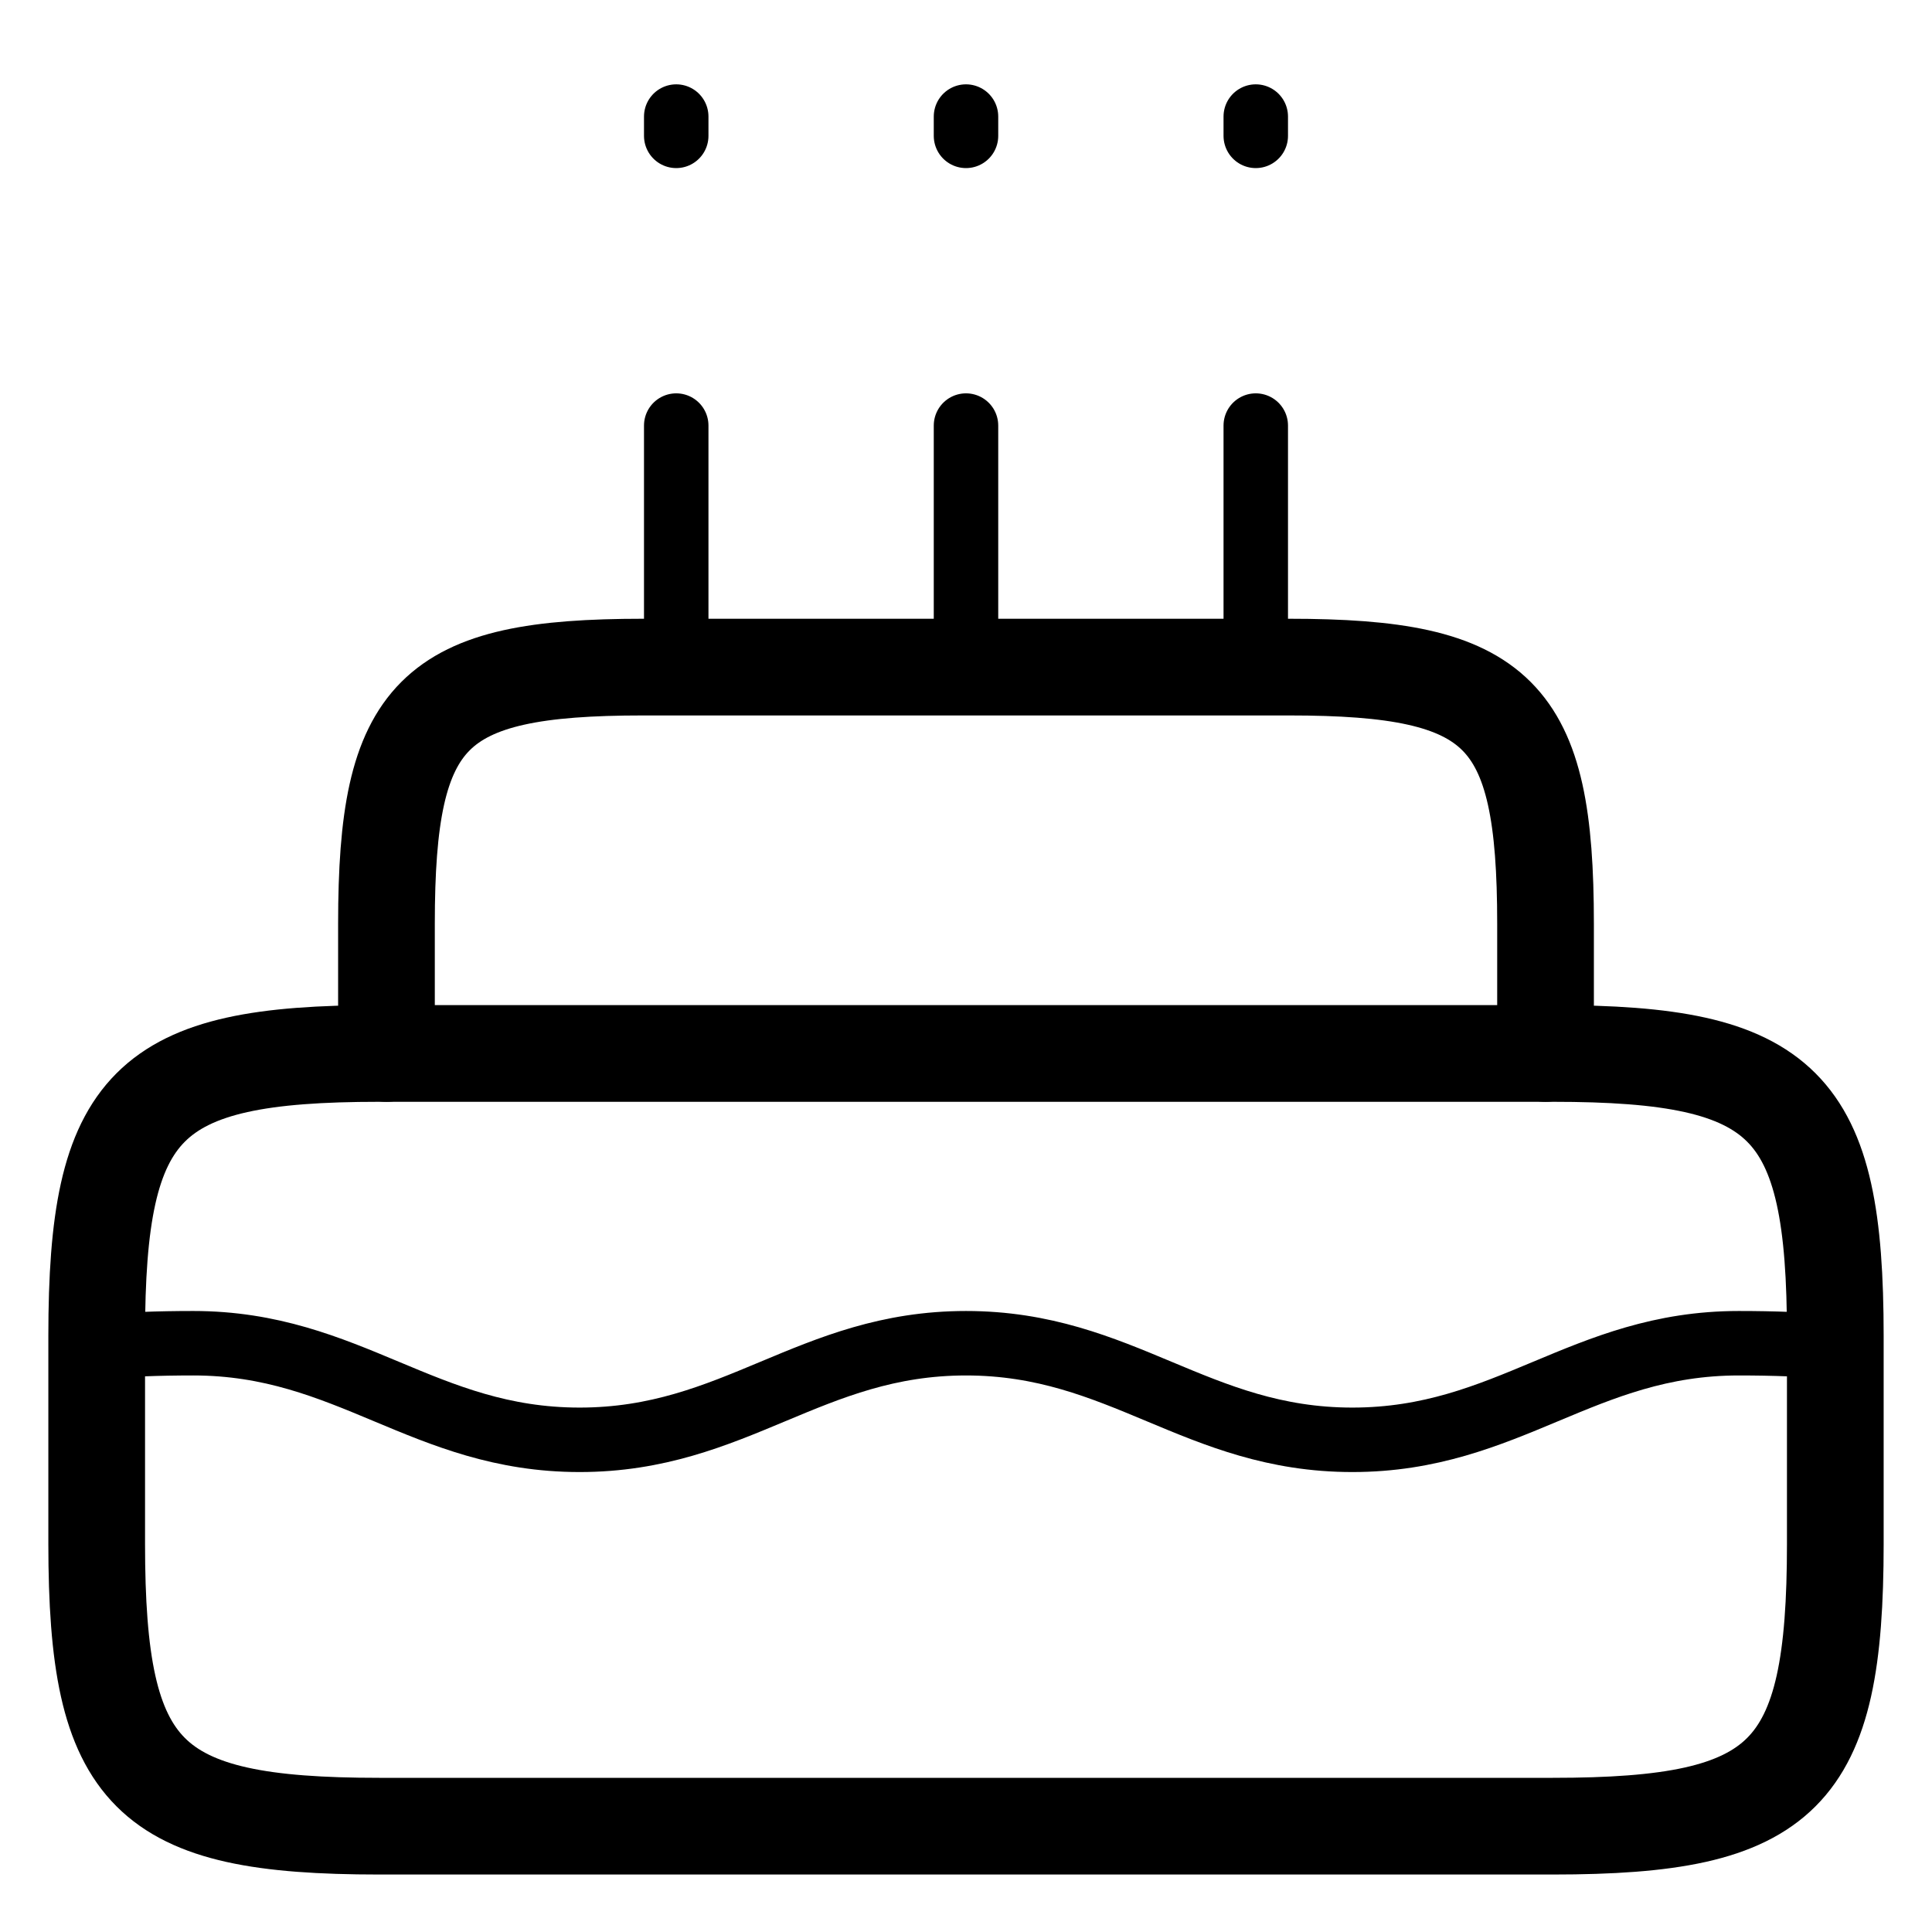
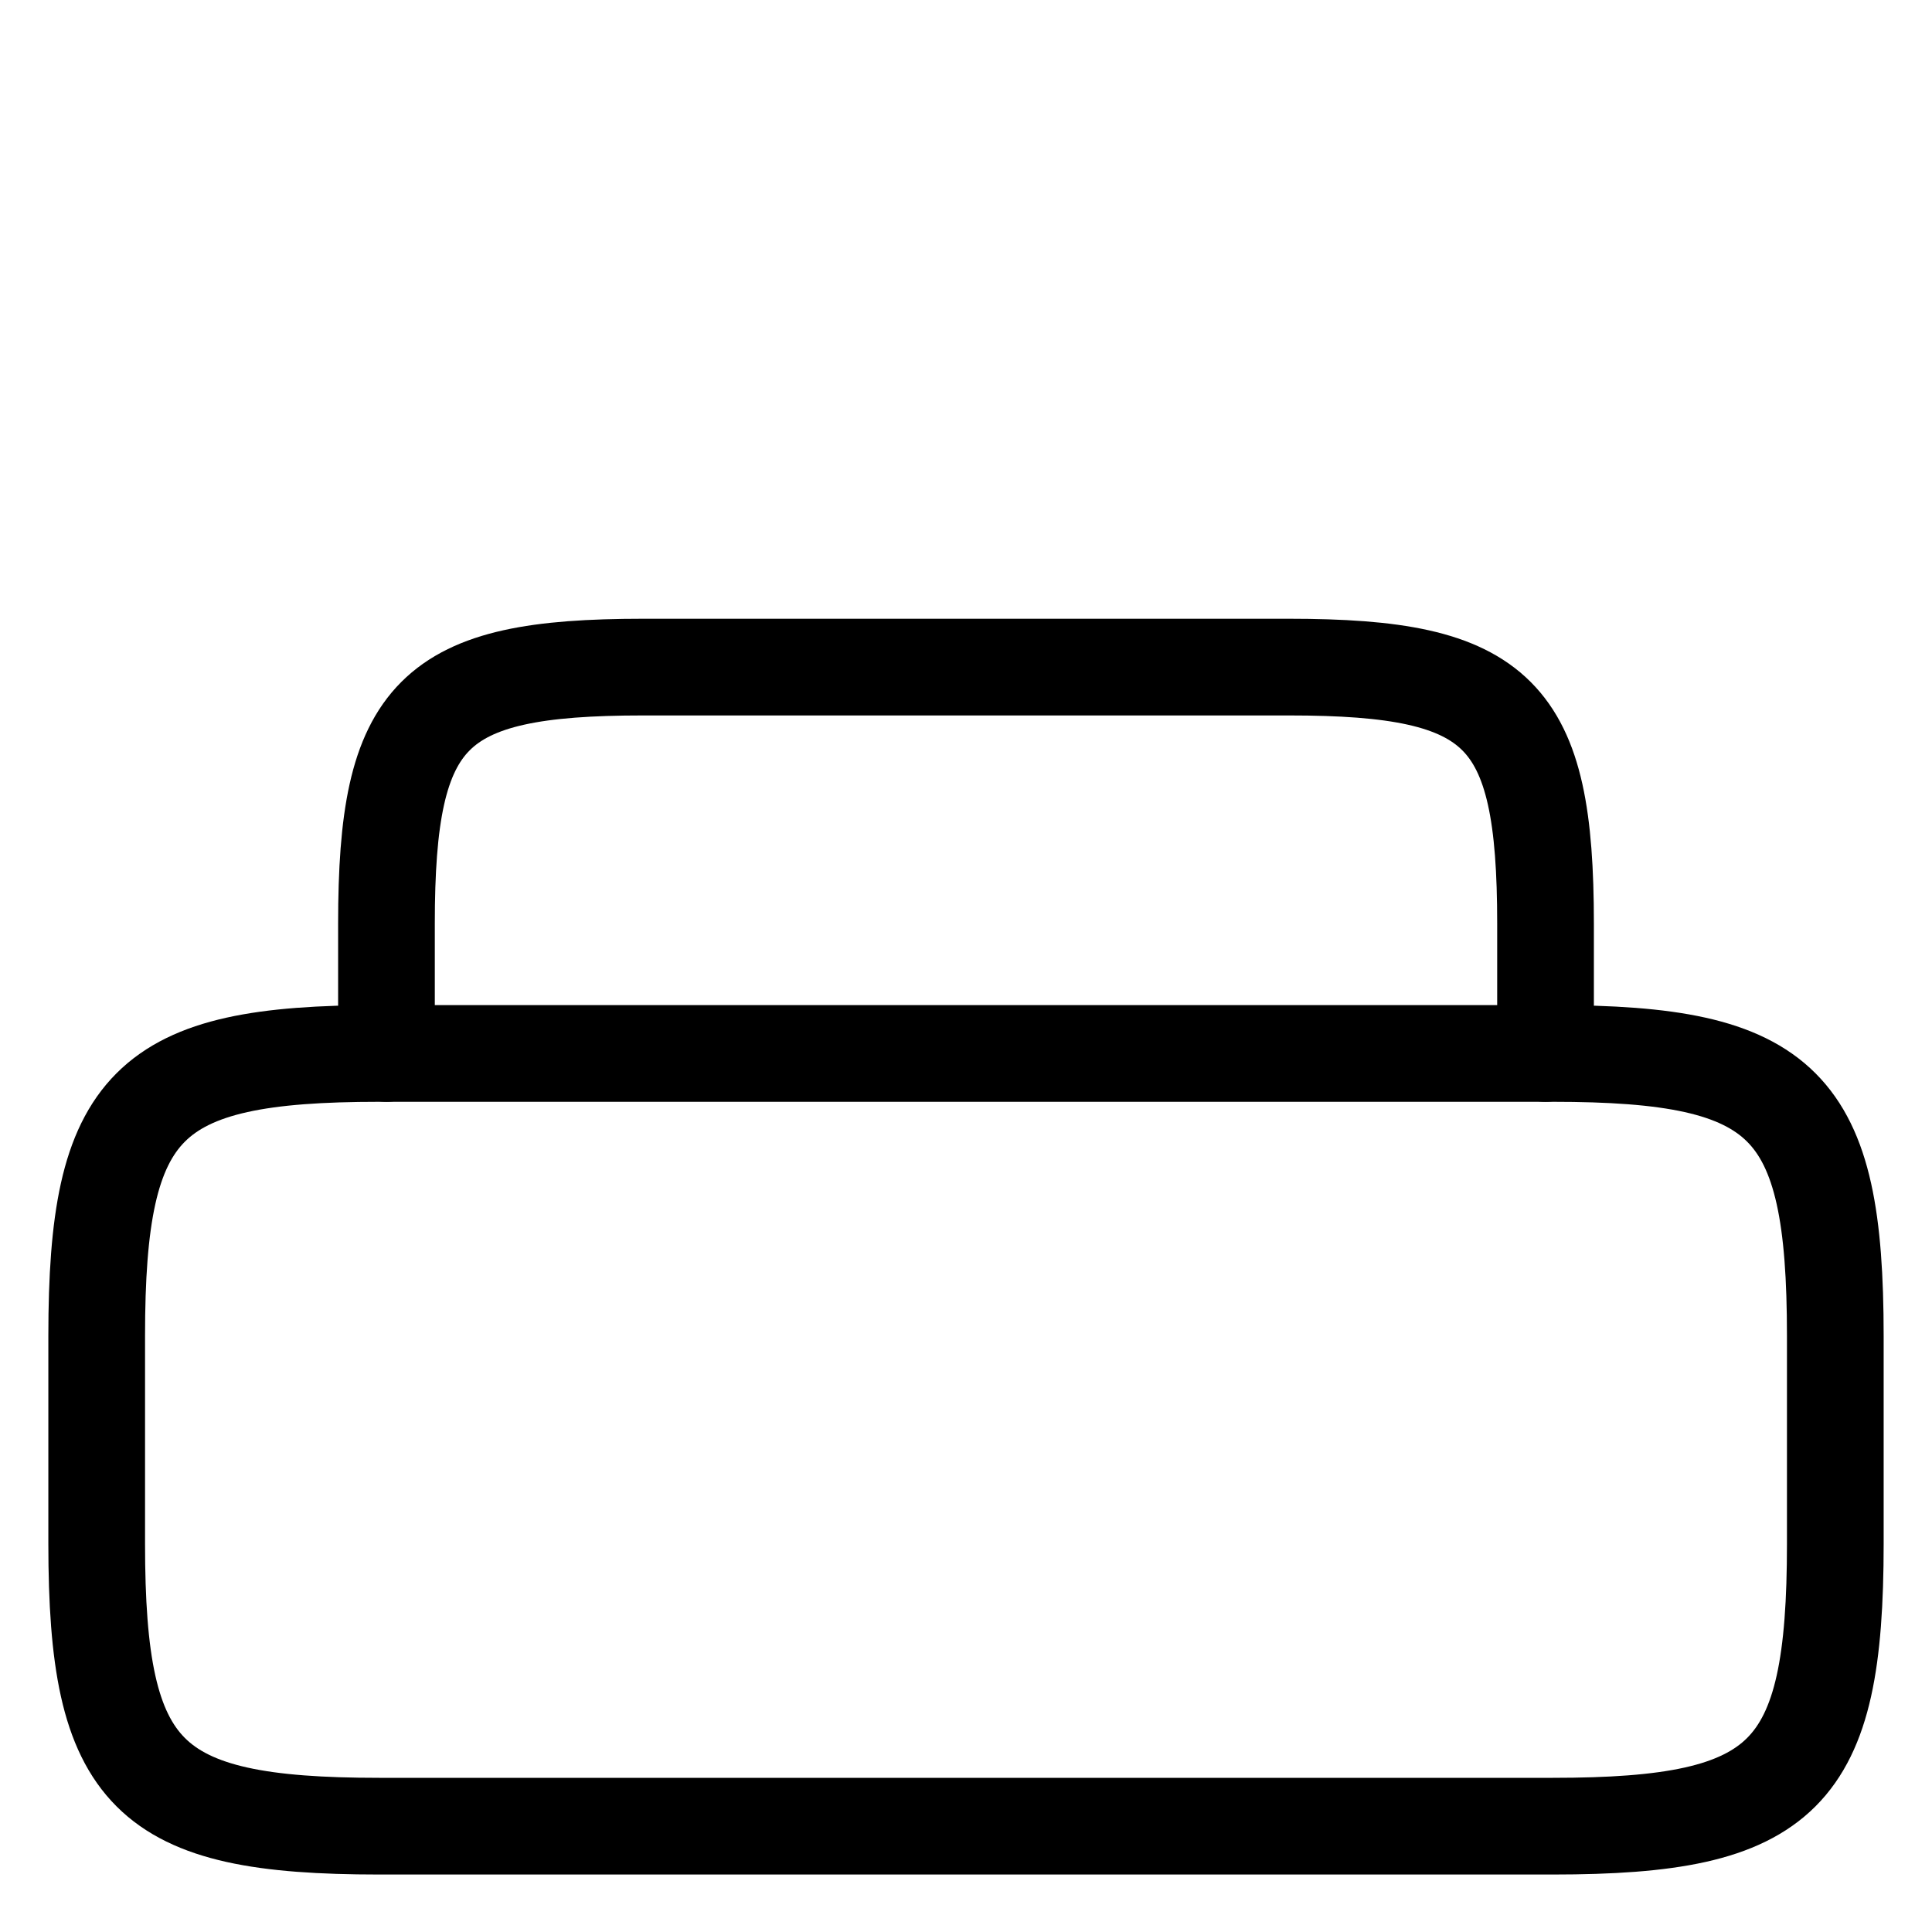
<svg xmlns="http://www.w3.org/2000/svg" fill="none" viewBox="0 0 599.416 593.75" height="800px" width="800px" class="w-16 lg:w-20 h-auto">
  <path stroke-linejoin="round" stroke-linecap="round" stroke-width="30" stroke="currentColor" d="M30 411.658c0-72.18 15.47-87.649 87.65-87.649h364.117c72.18 0 87.65 15.47 87.65 87.65V476.1c0 72.18-15.47 87.65-87.65 87.65H117.649C45.47 563.75 30 548.28 30 476.1v-64.442Z" />
  <path stroke-linejoin="round" stroke-linecap="round" stroke-width="30" stroke="currentColor" d="M119.903 324.009v-40.276c0-65.546 14.048-79.594 79.594-79.594H399.92c65.545 0 79.593 14.048 79.593 79.594v40.276" />
-   <path stroke-linejoin="round" stroke-linecap="round" stroke-width="20" stroke="currentColor" d="M209.805 189.139v-59.935M209.805 39.317v-5.984M389.61 189.139v-59.935M389.61 39.317v-5.984M299.708 189.139v-59.935M299.708 39.317v-5.984" />
-   <path stroke-linejoin="round" stroke-linecap="round" stroke-width="20" stroke="currentColor" d="M30 415.101c9.268-.824 19.133-1.19 29.968-1.19 48.252 0 71.617 29.968 119.87 29.968s71.616-29.967 119.87-29.967 71.617 29.967 119.87 29.967 71.617-29.967 119.87-29.967c10.834 0 20.699.365 29.968 1.19" />
</svg>